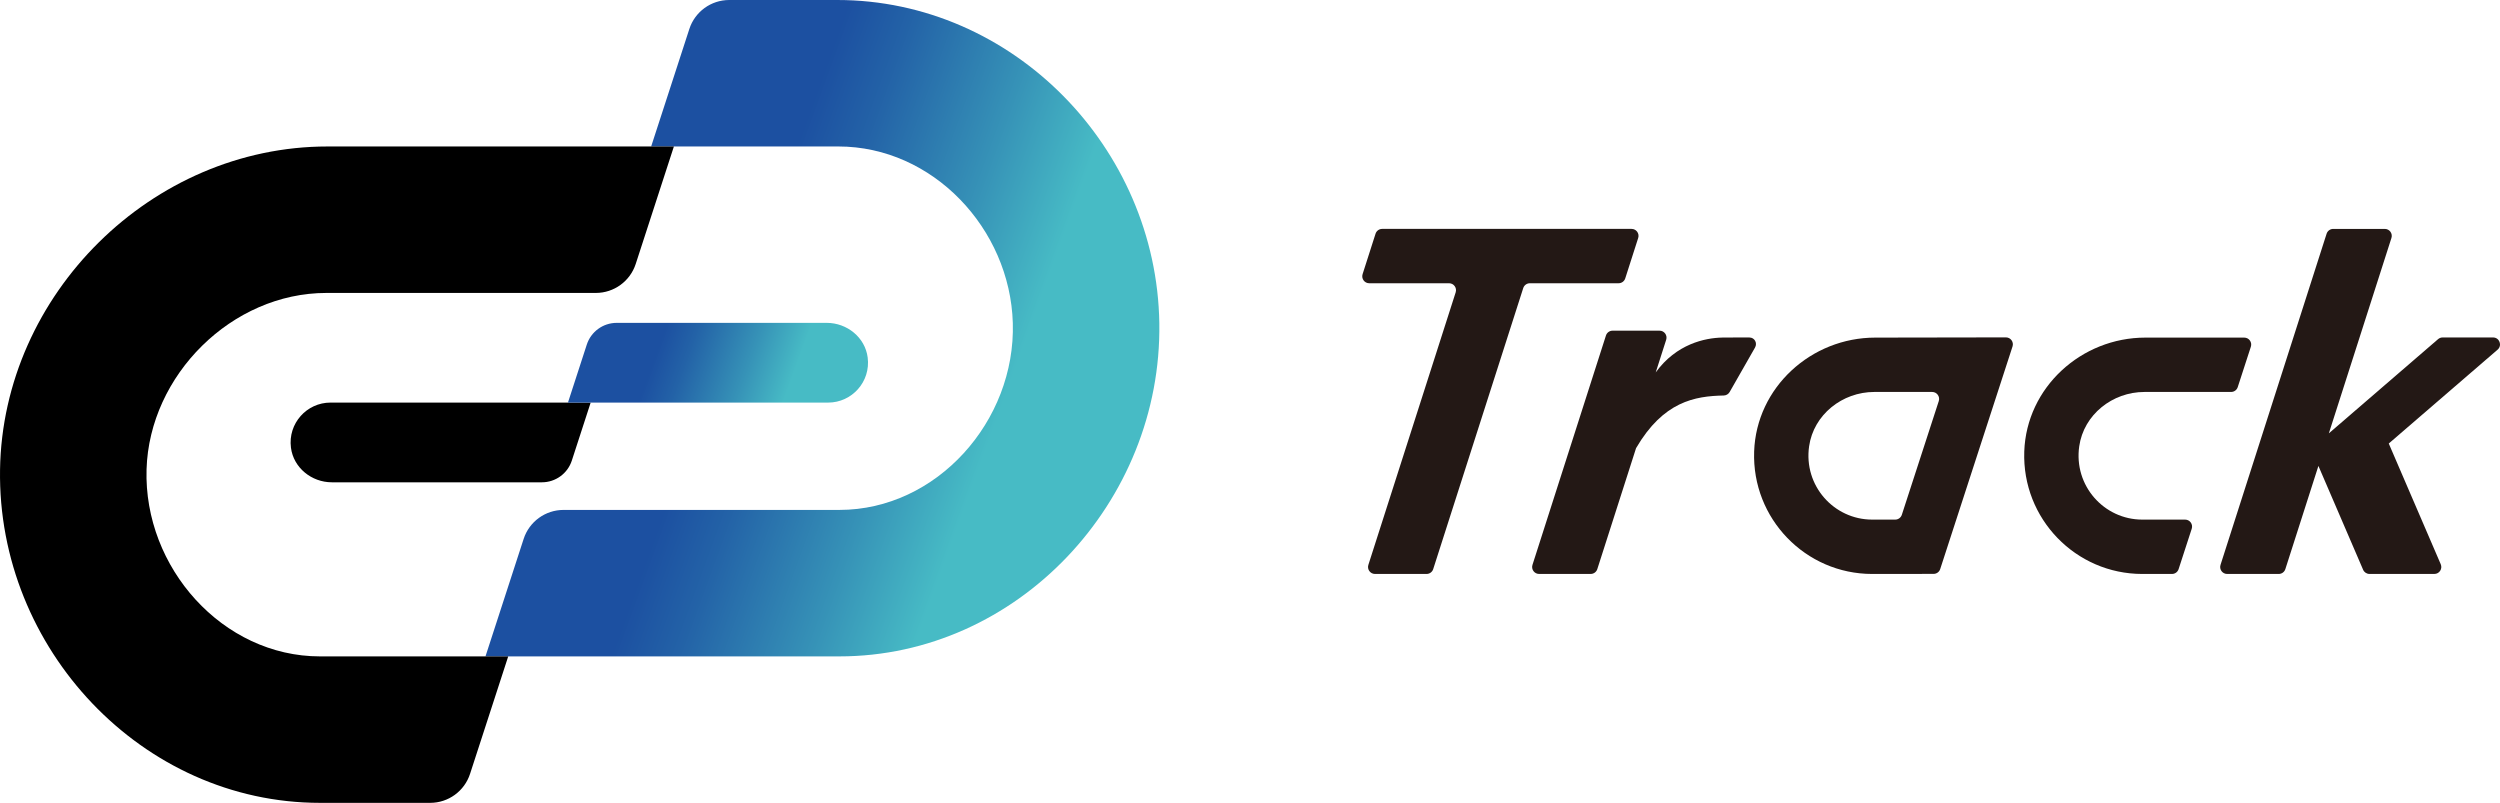
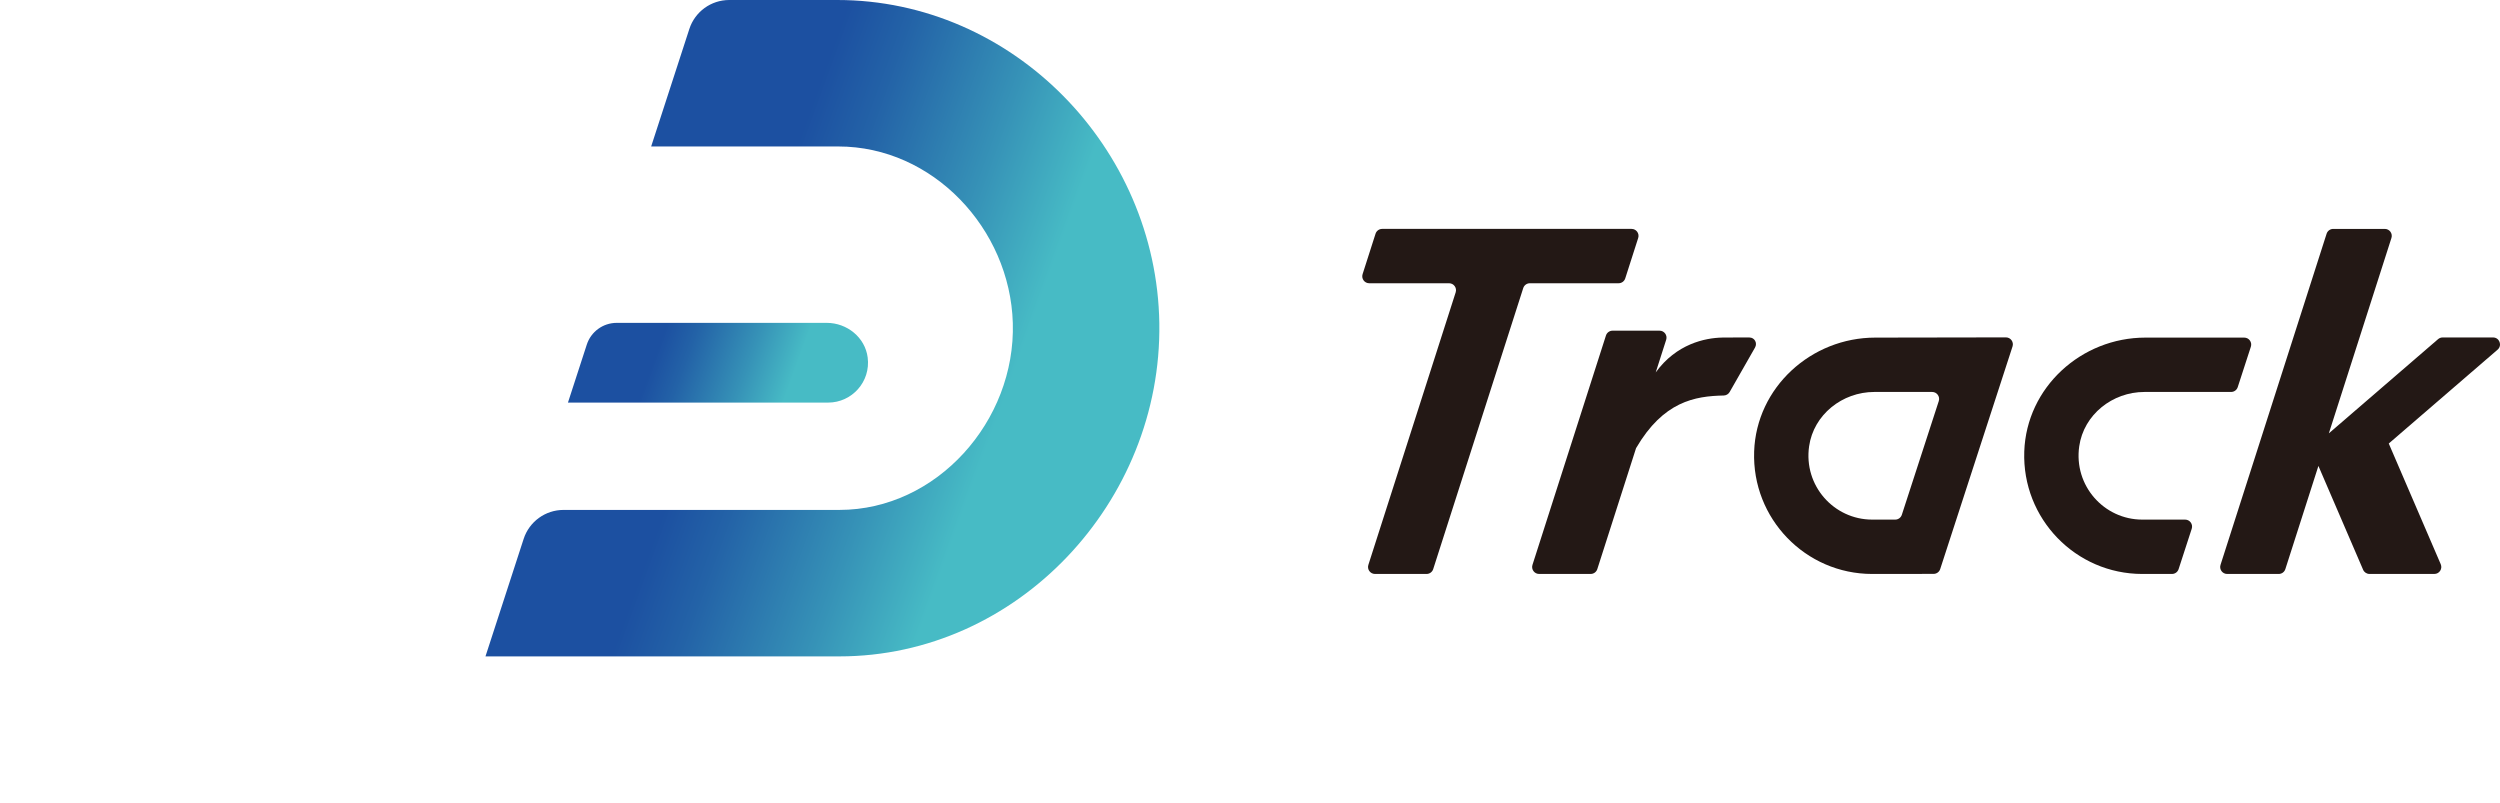
<svg xmlns="http://www.w3.org/2000/svg" xmlns:xlink="http://www.w3.org/1999/xlink" id="_レイヤー_2" viewBox="0 0 324.148 104.098">
  <defs>
    <linearGradient id="_新規グラデーションスウォッチ_4" x1="76.898" y1="38.04" x2="145.582" y2="63.039" gradientUnits="userSpaceOnUse">
      <stop offset=".25" stop-color="#1c50a1" />
      <stop offset=".36" stop-color="#2362a7" />
      <stop offset=".58" stop-color="#3692b7" />
      <stop offset=".75" stop-color="#47bbc5" />
    </linearGradient>
    <linearGradient id="_新規グラデーションスウォッチ_4-2" x1="77.058" y1="41.991" x2="110.307" y2="54.093" xlink:href="#_新規グラデーションスウォッチ_4" />
  </defs>
  <g id="_レイヤー_1-2">
    <path d="M211.547,29.679h-32.337c-.392,0-.74.253-.859.627l-1.679,5.243c-.186.582.248,1.177.859,1.177h10.352c.611,0,1.046.595.859,1.177l-11.321,35.338c-.187.582.248,1.177.859,1.177h6.688c.392,0,.739-.253.859-.627l11.674-36.439c.12-.374.467-.627.859-.627h11.508c.392,0,.739-.253.859-.627l1.68-5.243c.187-.582-.248-1.177-.859-1.177Z" style="fill:#231815;" />
    <path d="M323.244,43.755h-6.535c-.216,0-.425.078-.589.219l-14.163,12.215,8.115-25.332c.187-.582-.248-1.177-.859-1.177h-6.688c-.392,0-.739.253-.859.627l-13.755,42.936c-.187.582.248,1.177.859,1.177h6.688c.392,0,.739-.253.859-.627l4.287-13.381,5.796,13.462c.143.331.468.545.829.545h8.407c.648,0,1.085-.663.829-1.259l-6.739-15.652,14.109-12.168c.633-.546.247-1.585-.589-1.585Z" style="fill:#231815;" />
    <path d="M278.045,50.821l11.239 0c.391 0.0.737-.252.858-.623l1.704-5.243c.189-.583-.245-1.181-.858-1.181l-12.818-0c-8.316-0-15.418,6.46-15.705,14.771-.3,8.703,6.666,15.874,15.303,15.874l3.85-0c.391-0.0.737-.252.858-.623l1.704-5.243c.189-.583-.245-1.181-.858-1.181l-5.552 0c-4.968,0-8.912-4.406-8.177-9.511.591-4.105,4.307-7.039,8.454-7.039Z" style="fill:#231815;" />
    <path d="M223.296,43.769c-2.219.043-5.952.824-8.617,4.52l1.357-4.237c.187-.582-.248-1.177-.859-1.177h-6.092c-.392,0-.739.253-.859.627l-9.527,29.739c-.187.582.248,1.177.859,1.177h6.688c.392,0,.739-.253.859-.627l5.025-15.684c3.544-6.065,7.627-6.749,11.366-6.826.319-.007.61-.177.769-.454l3.288-5.76c.341-.597-.054-1.307-.726-1.307-.686,0-2.706-.007-3.531.009Z" style="fill:#231815;" />
    <path d="M260.943,44.926c.19-.584-.246-1.182-.86-1.181l-16.937.029c-8.316,0-15.418,6.46-15.705,14.771-.301,8.703,6.666,15.874,15.303,15.874l7.964-.009c.39-0.0.736-.252.857-.623l9.377-28.86ZM234.568,57.86c.591-4.105,4.307-7.039,8.454-7.039l7.5 0c.613 0,1.047.598.858,1.181l-4.791,14.746c-.121.372-.467.623-.858.623l-2.986 0c-4.968,0-8.912-4.405-8.177-9.511Z" style="fill:#231815;" />
    <path d="M108.546,0l-13.995 0c-2.356,0-4.444,1.517-5.172,3.757l-4.95,15.234,24.268-0c12.243-0,22.26,10.643,22.624,22.881.378,12.716-9.857,24.244-22.491,24.244h-35.762c-2.356,0-4.444,1.517-5.172,3.757l-4.95,15.234h45.884c23.093,0,41.841-20.026,41.487-43.199C149.97,19.142,131.315-0,108.546,0Z" style="fill:url(#_新規グラデーションスウォッチ_4);" />
-     <path d="M42.315,37.982l34.939 0c2.356 0,4.444-1.517,5.172-3.757l4.95-15.233-44.909-0c-22.769-0-42.114,19.143-42.462,41.909-.353,23.172,18.394,43.197,41.487,43.197h14.281c2.356,0,4.444-1.517,5.172-3.757l4.95-15.233h-24.403c-12.634,0-22.869-11.528-22.491-24.244.364-12.238,11.071-22.881,23.315-22.881Z" />
-     <path d="M42.85,52.199c-3.074,0-5.53,2.697-5.126,5.848.335,2.605,2.679,4.488,5.305,4.488l27.235-0c1.767-0,3.333-1.138,3.879-2.818l2.443-7.518h-33.737Z" />
    <path d="M107.198,41.862l-27.236 0c-1.767 0-3.333,1.138-3.879,2.818l-2.443,7.519h33.737c3.074,0,5.53-2.696,5.126-5.848-.334-2.605-2.678-4.489-5.305-4.489Z" style="fill:url(#_新規グラデーションスウォッチ_4-2);" />
  </g>
</svg>